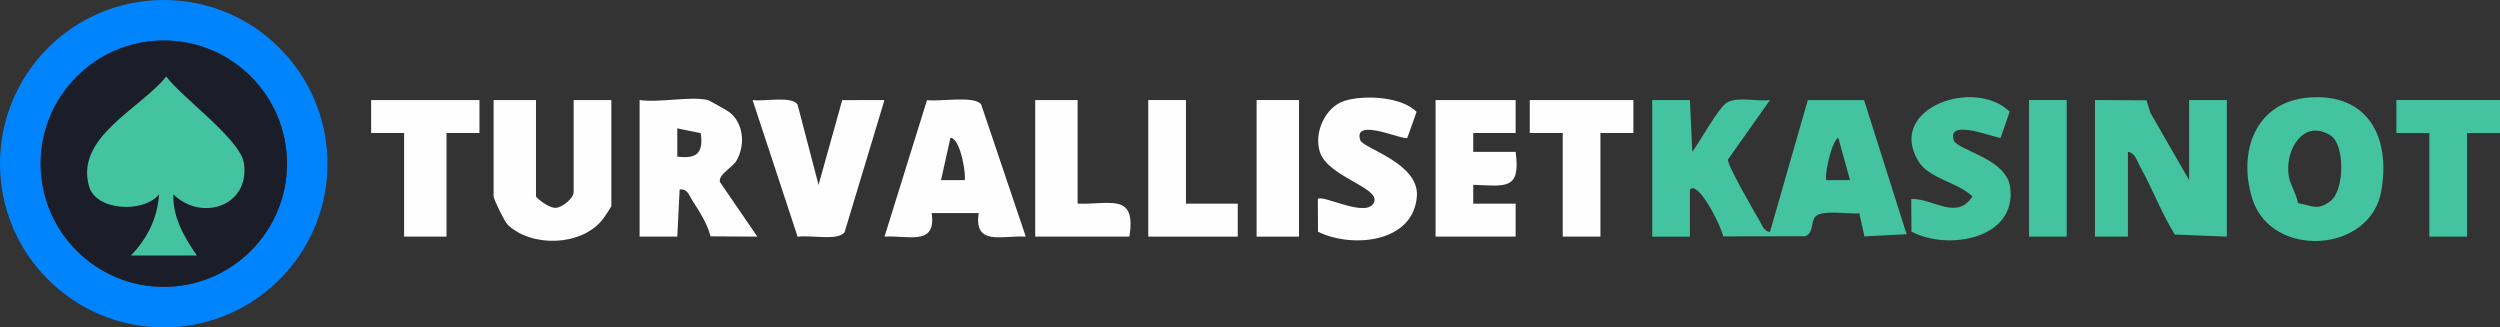
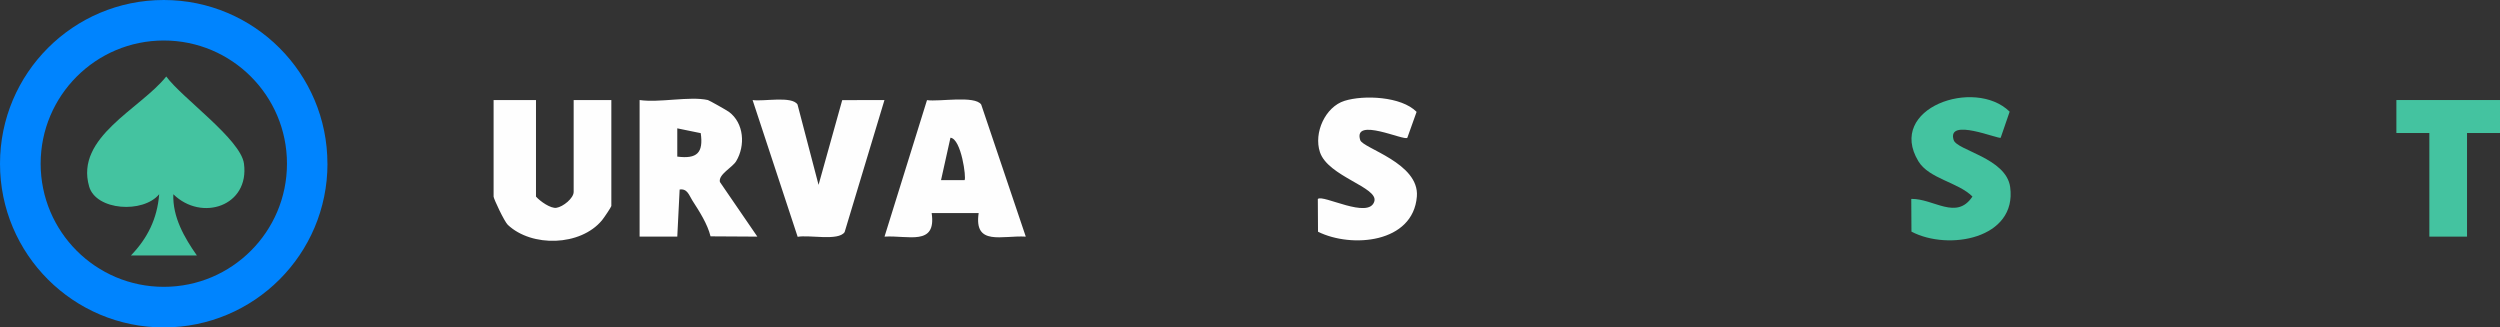
<svg xmlns="http://www.w3.org/2000/svg" id="Layer_1" data-name="Layer 1" viewBox="0 0 530.8 69.53">
  <rect x="0" y="0" width="530.8" height="69.53" fill="#333333" stroke="none" />
  <defs>
    <style>.cls-2{fill:#44c3a0}.cls-4{fill:#fefefe}</style>
  </defs>
  <path d="M69.53 34.76c0 19.2-15.56 34.76-34.76 34.76S0 53.96 0 34.76 15.56 0 34.76 0s34.76 15.56 34.76 34.76zm-8.6-.01c0-14.44-11.71-26.15-26.15-26.15S8.63 20.31 8.63 34.75 20.34 60.9 34.78 60.9s26.15-11.71 26.15-26.15z" fill="#0084fe" />
-   <path class="cls-2" d="M350.8 21.24h8l.5 11c1.57-2.03 5.65-9.59 7.47-10.53 2.34-1.21 6.37-.12 9.03-.47l-8.92 12.63c-.24 1.04 5.62 11.15 6.73 13.06.53.91.93 2.22 2.19 2.31l8.03-27.98h11.95l9.03 28.47-8.96.46-1.08-4.92c-2.33.29-8.32-.94-9.51.94-.74 1.16-.27 3.44-2.05 3.95l-17.35.03c-.17-1.59-5.2-12.02-7.06-9.94v10h-8v-29zm42 17l-2.5-9c-1.58.96-3.03 8.48-2.5 9h5zM444.8 21.24l10.94.06.83 2.65 8.23 14.29v-17h8v29l-11.05-.45c-2.87-4.64-4.78-9.82-7.44-14.56-.63-1.12-.97-2.76-2.51-2.99v18h-7v-29zM490.35 20.69c12.47-.88 17.25 8.48 15.25 19.86-2.32 13.25-23.29 14.41-27.35 1.75-3.21-10 .61-20.79 12.1-21.6zm-2.44 22.44c3.08.53 4.09 1.66 6.87-.42 3.04-2.28 3.14-12.04.02-13.97-5.9-3.66-9.82 3.4-8.82 8.81.32 1.75 1.63 3.71 1.93 5.58z" />
  <path class="cls-4" d="M113.8 21.24v20.5c.88 1 3.12 2.58 4.35 2.38 1.42-.23 3.65-2.03 3.65-3.38v-19.5h8v22.5c0 .18-1.55 2.5-1.98 3.02-4.58 5.53-14.94 5.77-20.01.97-.72-.68-3.01-5.53-3.01-5.99v-20.5h9zM150.3 21.24c.25.06 3.96 2.14 4.48 2.52 3.2 2.39 3.51 7.17 1.52 10.47-.8 1.33-3.82 2.81-3.45 4.41l7.95 11.6-9.94-.06c-.64-2.62-2.38-5.32-3.87-7.63-.67-1.05-1.04-2.56-2.69-2.31l-.5 10h-8v-29c4.22.62 10.63-.86 14.5 0zm-1.52 7.03l-4.98-1.02v6c4.2.54 5.58-.8 4.98-4.98zM217.8 50.24c-5.01-.31-11.06 2.08-10.01-5h-9.98c1.05 7.08-5 4.68-10.01 5l9.02-28.98c2.63.38 10.18-1.04 11.51.94l9.46 28.03zm-13-12c.4-.39-.69-8.77-3-9l-2 9h5zM173.8 39.24l5.02-17.98 8.97-.02-8.46 28.04c-1.32 1.95-7.52.53-9.97 1l-9.57-29.04c2.32.36 8.35-.93 9.54.95l4.46 17.04zM298.8 29.25c-.57.74-11.56-4.51-10 .49.55 1.76 12.59 4.86 12.03 11.97-.78 9.93-13.88 11.02-20.99 7.49l-.04-6.95c1.04-1.05 10.86 4.4 12 .5.88-3-9.82-5.26-11.55-10.44-1.37-4.12 1.14-9.62 5.21-10.9s12.07-.96 15.31 2.34l-1.97 5.51z" />
  <path class="cls-2" d="M424.8 29.24c-.4.4-11.52-4.37-10 .49.69 2.21 11.17 3.82 12 10 1.47 10.96-13.12 13.58-20.96 9.45l-.04-6.95c4.77-.08 9.59 4.62 12.99-.5-3.06-3.06-9.23-3.76-11.49-7.51-6.79-11.27 11.98-17.8 19.39-10.51l-1.9 5.52z" />
-   <path class="cls-4" d="M321.8 21.24v7h-9v4h9c1.1 8.21-2.15 7.23-9 7v4h9v7h-17v-29h17zM101.8 21.24v7h-7v22h-9v-22h-7v-7h23zM228.8 21.24v22c6.93.23 12.48-2.37 11 7h-20v-29h9zM346.8 21.24v7h-7v22h-8v-22h-7v-7h22z" />
  <path class="cls-2" d="M530.8 21.24v7h-7v22h-8v-22h-7v-7h22z" />
-   <path class="cls-4" d="M251.8 21.24v22h11v7h-19v-29h8zM266.8 21.24h9v29h-9z" />
-   <path class="cls-2" d="M430.8 21.24h8v29h-8z" />
-   <path d="M60.93 34.75c0 14.44-11.71 26.15-26.15 26.15S8.63 49.19 8.63 34.75 20.34 8.6 34.78 8.6s26.15 11.71 26.15 26.15zM27.8 54.24h14c-2.66-3.79-5.16-8.15-5-13 6.02 5.89 16.21 2.5 15-6.5-.69-5.15-13.13-13.91-16.5-18.5-5.47 6.87-19.43 12.88-16.37 23.37 1.48 5.1 11.45 5.74 14.87 1.63-.42 5.21-2.47 9.33-6 13z" fill="#1b1d29" />
  <path class="cls-2" d="M27.8 54.24c3.53-3.67 5.58-7.79 6-13-3.42 4.11-13.39 3.47-14.87-1.63-3.05-10.49 10.9-16.5 16.37-23.37 3.37 4.59 15.81 13.34 16.5 18.5 1.21 9-8.98 12.39-15 6.5-.17 4.85 2.34 9.21 5 13h-14z" />
</svg>